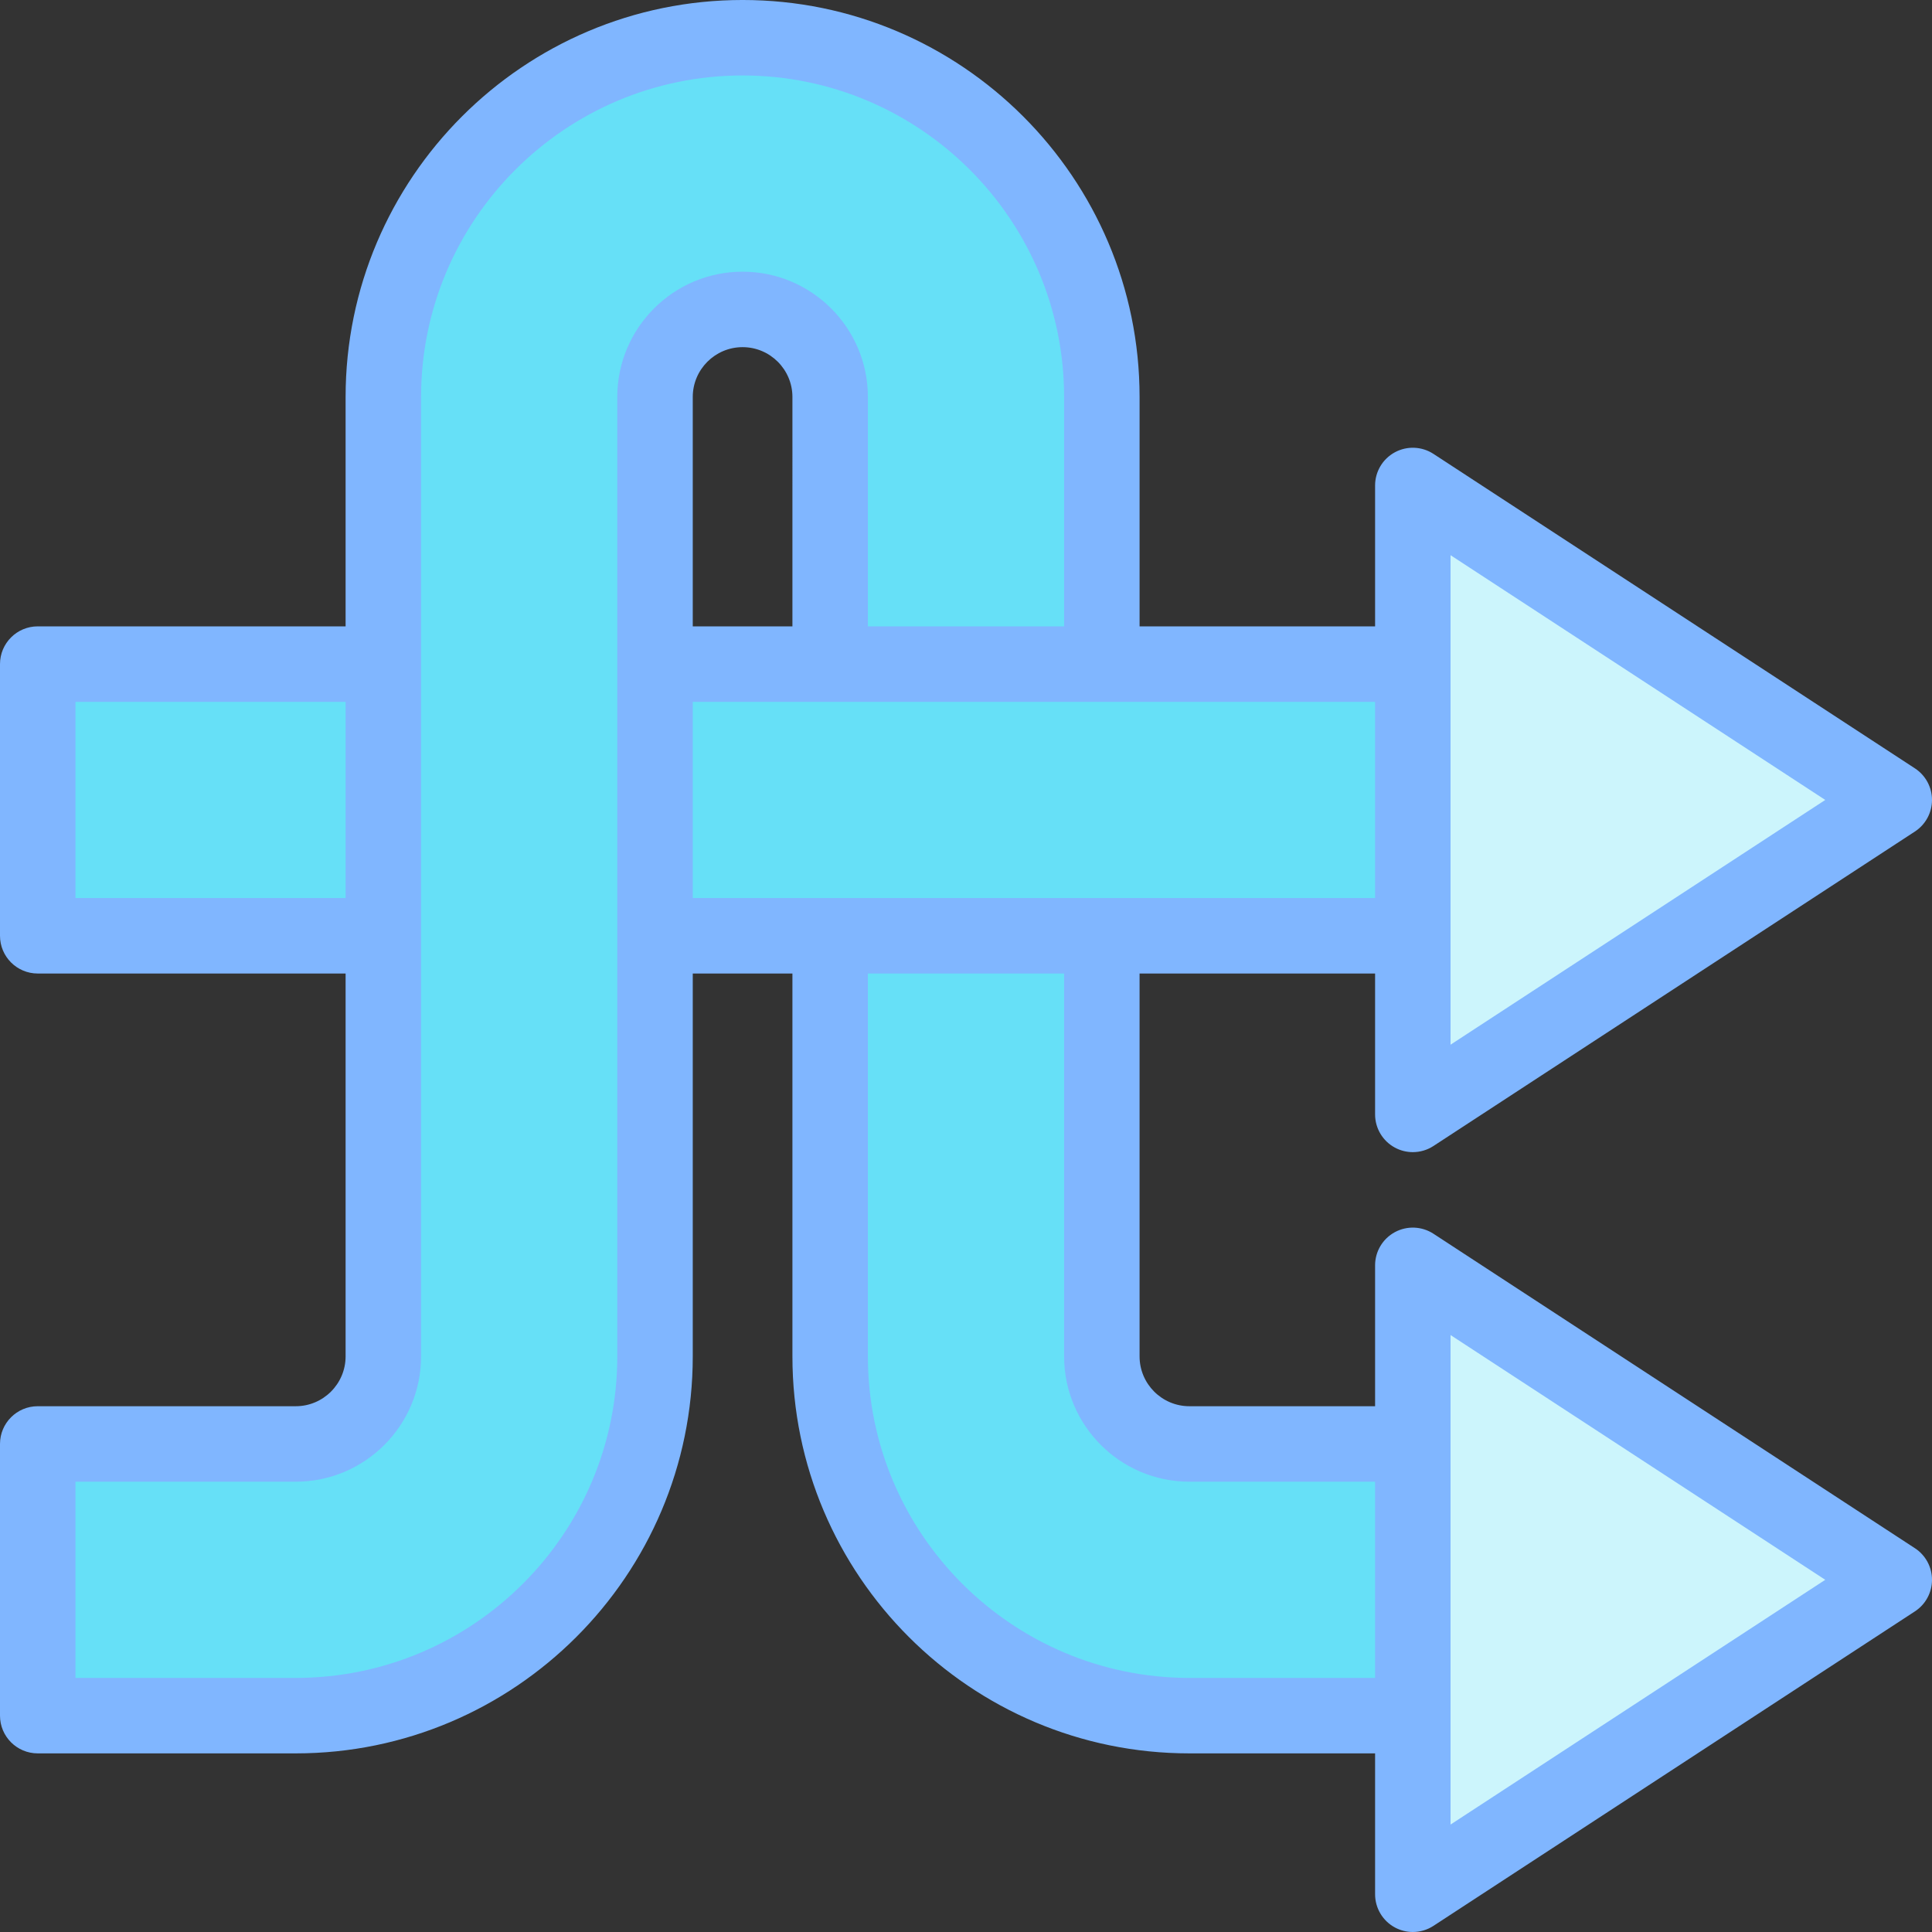
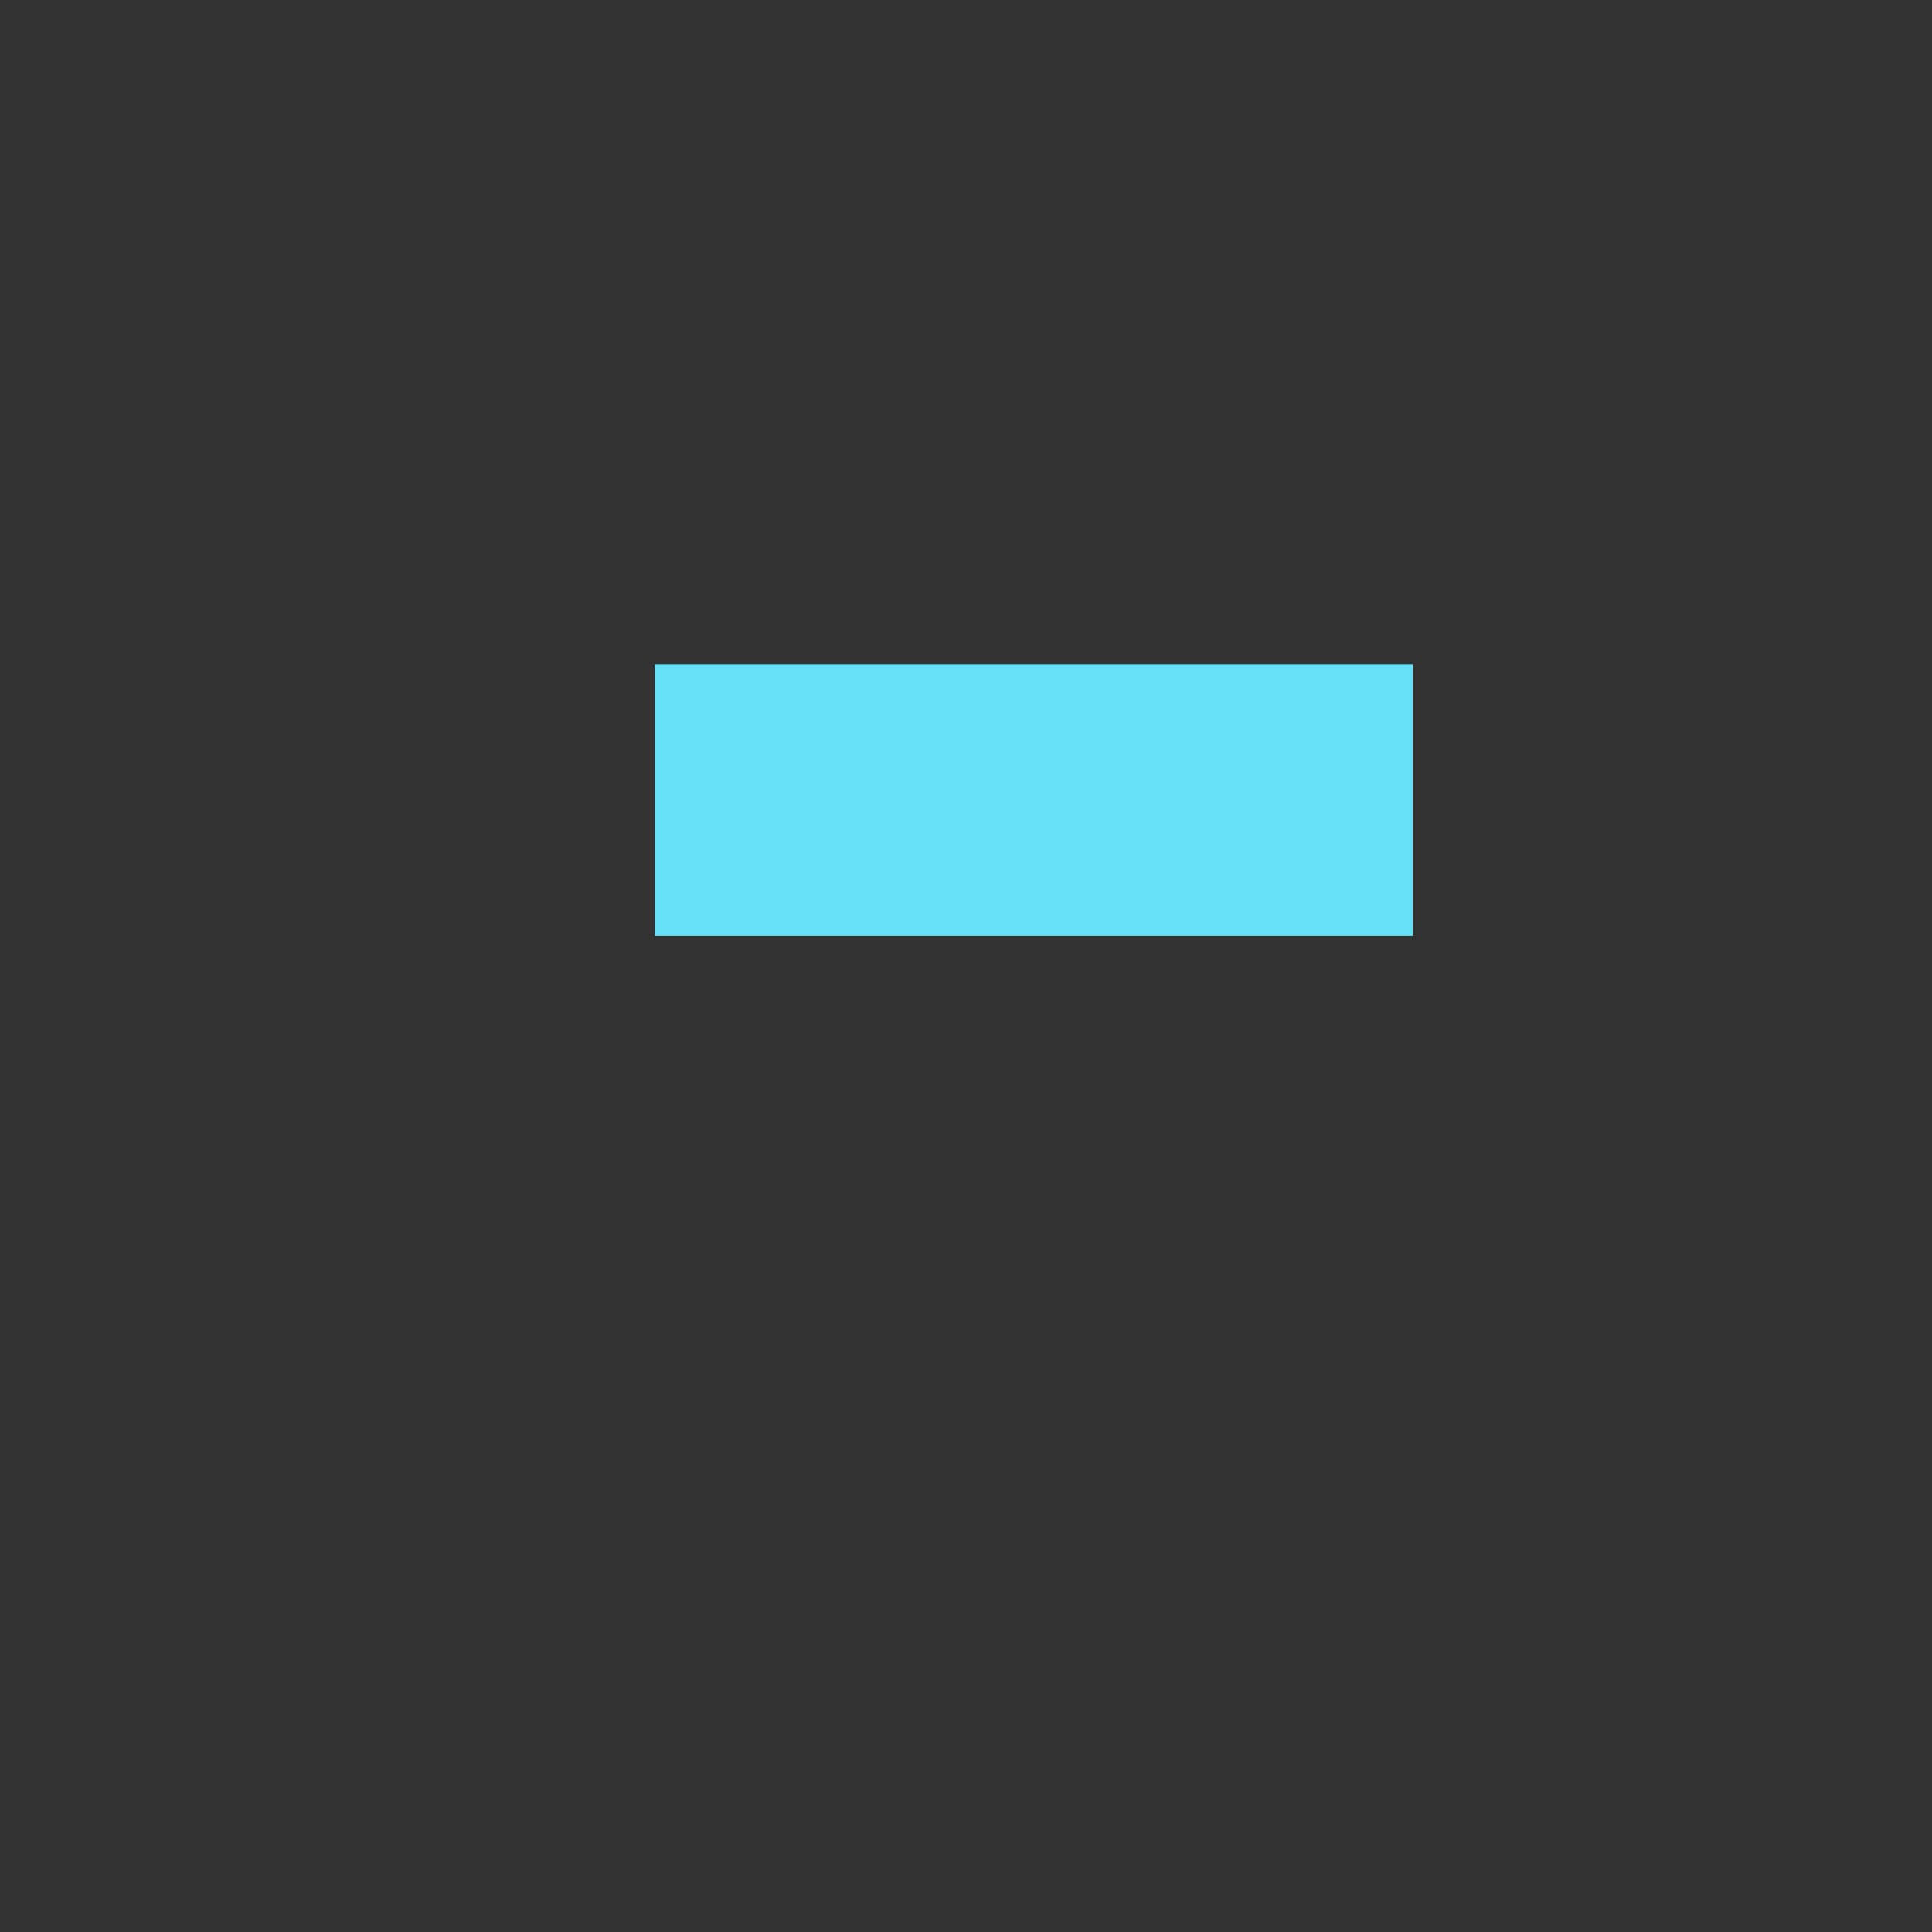
<svg xmlns="http://www.w3.org/2000/svg" id="Capa_1" height="512" viewBox="0 0 512 512" width="512">
  <rect x="0" y="0" width="512" height="512" fill="#333333" stroke="none" />
  <g>
    <g>
      <g>
-         <path d="m10 175.994h364.413v72h-364.413z" fill="#66e0f7" />
-       </g>
+         </g>
    </g>
    <g>
-       <path d="m502 211.994-127.587-83.336v166.672z" fill="#ccf5fc" />
-     </g>
+       </g>
    <g>
      <g>
-         <path d="m173.587 175.994h200.825v72h-200.825z" fill="#66e0f7" />
+         <path d="m173.587 175.994h200.825v72h-200.825" fill="#66e0f7" />
      </g>
    </g>
    <g>
      <g>
-         <path d="m374.413 382.665h-59.207c-12.796 0-23.206-10.41-23.206-23.206v-254.253c0-52.497-42.709-95.206-95.207-95.206-52.497 0-95.206 42.709-95.206 95.206v254.252c0 12.796-10.411 23.206-23.207 23.206h-68.38v72h68.381c52.497 0 95.207-42.709 95.207-95.206v-254.252c0-12.796 10.41-23.206 23.207-23.206 12.795 0 23.205 10.41 23.205 23.206v254.252c0 52.497 42.709 95.206 95.206 95.206h59.207z" fill="#66e0f7" />
-       </g>
+         </g>
    </g>
    <g>
-       <path d="m502 418.664-127.587-83.335v166.671z" fill="#ccf5fc" />
-     </g>
-     <path d="m507.469 410.292-127.587-83.335c-3.072-2.006-7-2.17-10.229-.422s-5.24 5.124-5.24 8.794v37.336h-49.207c-7.282 0-13.206-5.924-13.206-13.206v-101.465h62.413v37.336c0 3.671 2.012 7.047 5.24 8.794 1.488.806 3.126 1.206 4.759 1.206 1.909 0 3.813-.546 5.47-1.628l127.587-83.336c2.827-1.847 4.531-4.995 4.531-8.372s-1.704-6.526-4.531-8.372l-127.587-83.335c-3.072-2.007-7-2.17-10.229-.422s-5.24 5.124-5.24 8.794v37.335h-62.413v-60.788c0-58.011-47.195-105.206-105.207-105.206-58.011 0-105.205 47.195-105.205 105.206v60.788h-81.588c-5.522 0-10 4.477-10 10v72c0 5.523 4.478 10 10 10h81.588v101.465c0 7.282-5.925 13.206-13.207 13.206h-68.381c-5.522 0-10 4.477-10 10v72c0 5.523 4.478 10 10 10h68.381c58.012 0 105.207-47.195 105.207-105.206v-101.465h26.412v101.465c0 58.011 47.195 105.206 105.206 105.206h49.207v37.335c0 3.671 2.012 7.047 5.24 8.794 1.488.806 3.126 1.206 4.759 1.206 1.909 0 3.813-.546 5.47-1.628l127.587-83.336c2.827-1.846 4.531-4.995 4.531-8.372s-1.704-6.526-4.531-8.372zm-123.056-263.158 99.301 64.86-99.301 64.86zm-364.413 90.86v-52h71.588v52zm143.588 121.464c0 46.983-38.224 85.206-85.207 85.206h-58.381v-52h58.381c18.311 0 33.207-14.896 33.207-33.206v-254.252c0-46.983 38.223-85.206 85.205-85.206 46.983 0 85.207 38.223 85.207 85.206v60.788h-52v-60.788c0-18.31-14.896-33.206-33.206-33.206s-33.206 14.896-33.206 33.206zm46.412-193.464h-26.412v-60.788c0-7.282 5.924-13.206 13.206-13.206s13.206 5.924 13.206 13.206zm-26.412 20h180.825v52h-180.825zm131.618 258.671c-46.982 0-85.206-38.223-85.206-85.206v-101.465h52v101.465c0 18.31 14.896 33.206 33.206 33.206h49.207v52zm69.207 38.859v-129.72l99.301 64.86z" fill="#80b6ff" />
+       </g>
  </g>
</svg>